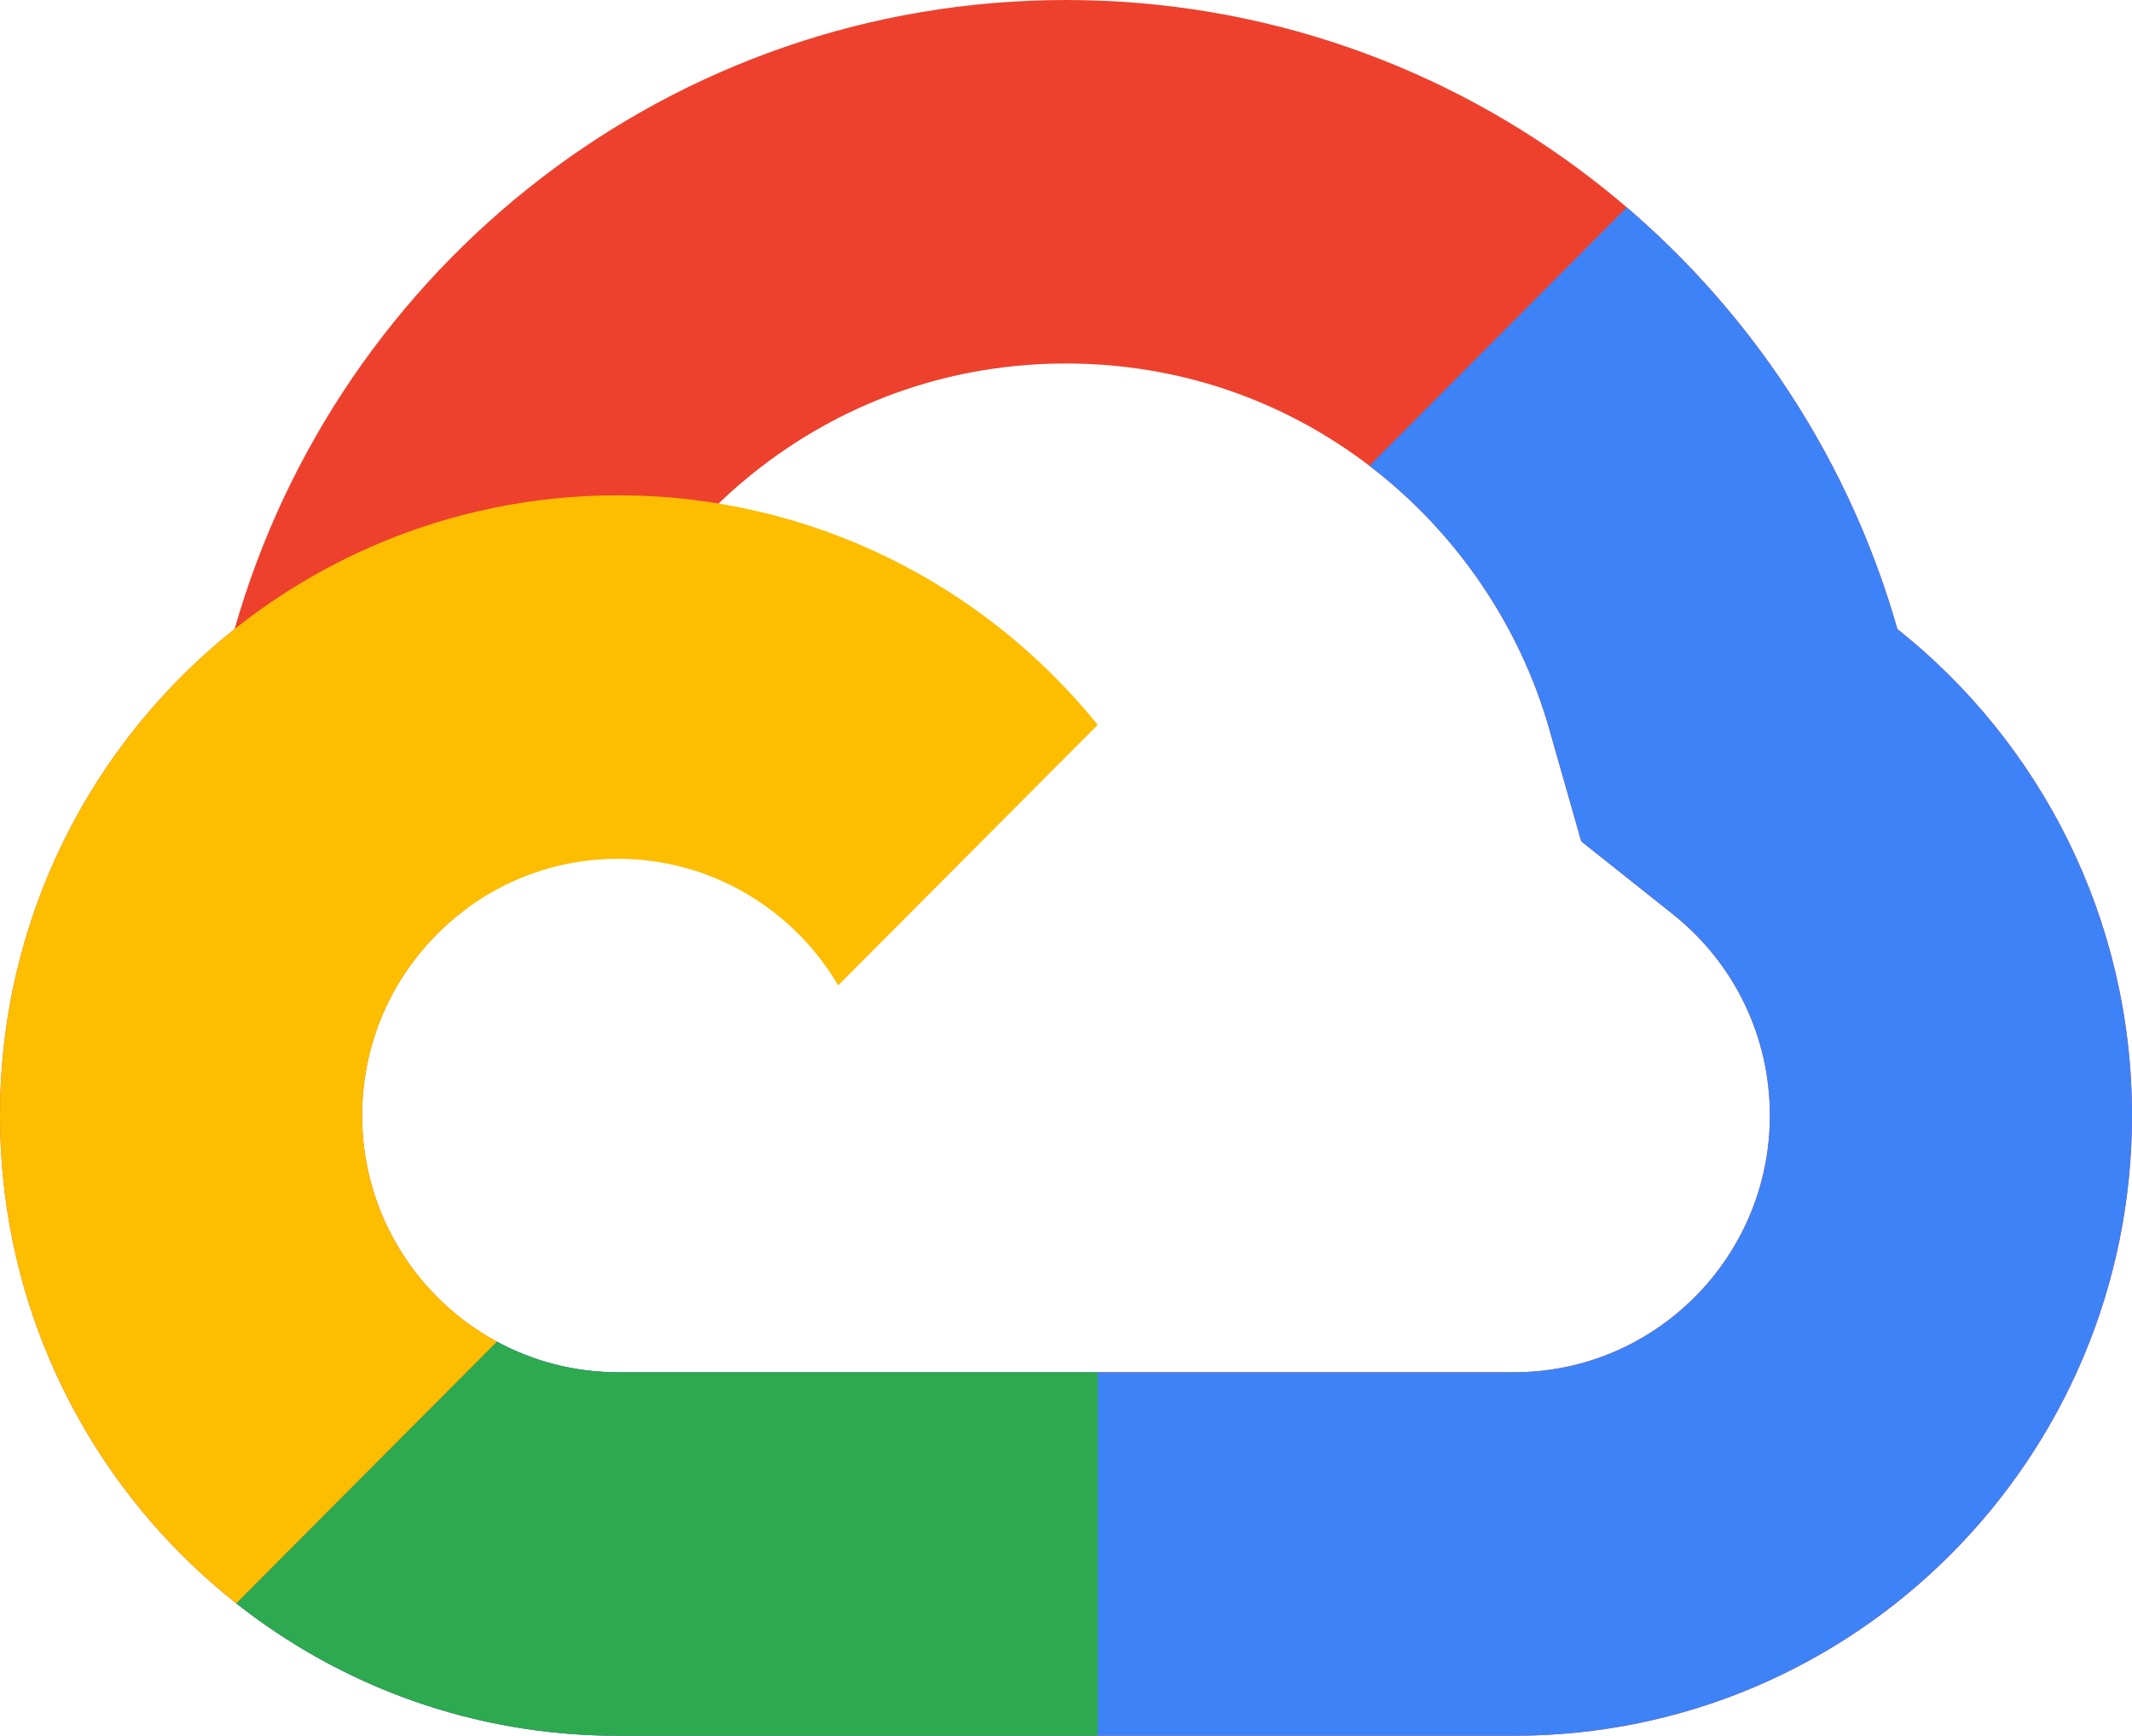
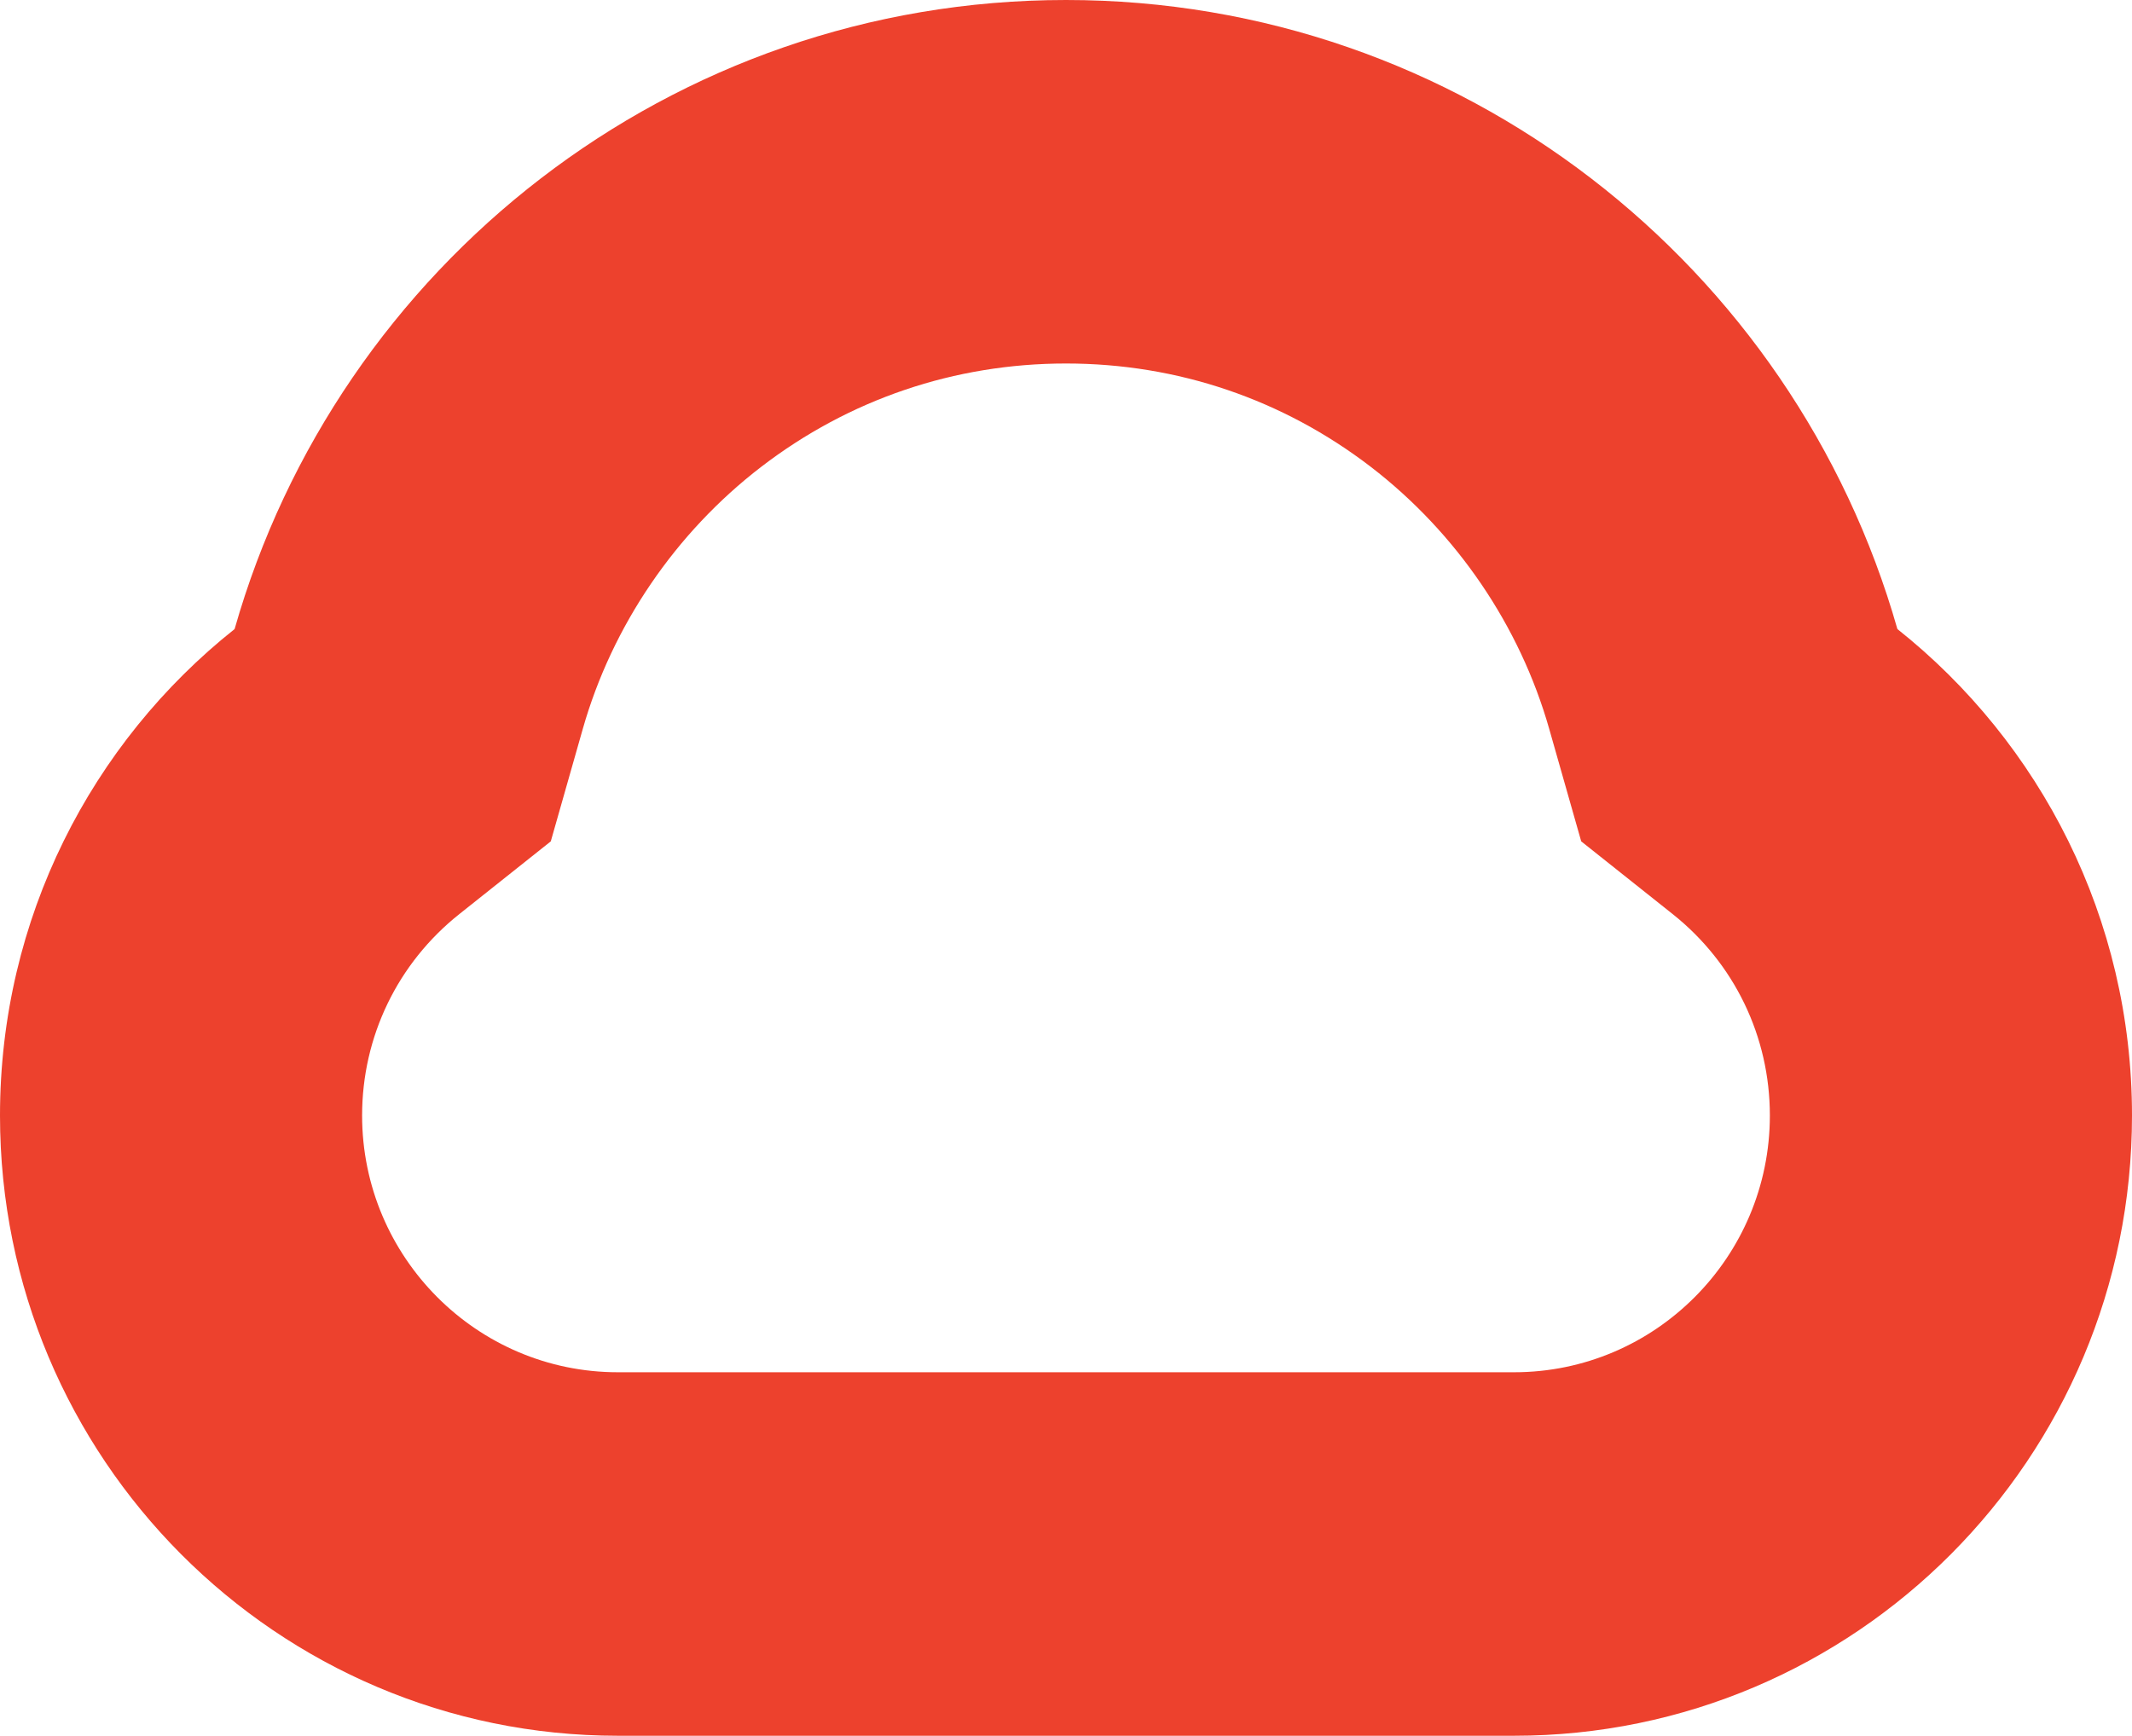
<svg xmlns="http://www.w3.org/2000/svg" width="70px" height="57px" viewBox="0 0 70 57" version="1.1">
  <title>编组</title>
  <g id="中文版" stroke="none" stroke-width="1" fill="none" fill-rule="evenodd">
    <g id="北鲲云_主页" transform="translate(-1429, -6799)">
      <g id="编组-8" transform="translate(0, 6652)">
        <g id="编组" transform="translate(1429, 147)">
          <g transform="translate(0, 0)" fill="#ED412D" id="Fill-1">
            <path d="M35,0 C22.032,0 11.096,8.731 7.703,20.657 C3.01,24.387 0,30.156 0,36.632 C0,47.881 9.083,57 20.286,57 L49.713,57 C60.917,57 70,47.881 70,36.632 C70,30.156 66.989,24.387 62.297,20.657 C58.904,8.731 47.968,0 35,0 M35,11.937 C38.658,11.937 42.12,13.112 45.012,15.334 C47.823,17.495 49.902,20.55 50.865,23.935 L51.916,27.629 L54.916,30.015 C56.946,31.629 58.11,34.041 58.11,36.632 C58.11,41.281 54.343,45.063 49.713,45.063 L20.286,45.063 C15.656,45.063 11.889,41.281 11.889,36.632 C11.889,34.041 13.054,31.629 15.084,30.015 L18.084,27.629 L19.135,23.935 C20.098,20.55 22.177,17.495 24.988,15.334 C27.88,13.112 31.342,11.937 35,11.937" />
          </g>
-           <path d="M20.287,57 L49.713,57 C60.917,57 70,47.881 70,36.632 C70,30.156 66.989,24.387 62.297,20.657 C60.743,15.193 57.604,10.4 53.413,6.81 L44.96,15.297 C44.977,15.309 44.995,15.321 45.012,15.335 C47.823,17.496 49.902,20.55 50.865,23.935 L51.916,27.629 L54.916,30.015 C56.946,31.629 58.111,34.041 58.111,36.632 C58.111,41.281 54.344,45.063 49.713,45.063 L20.287,45.063 C18.85,45.063 17.497,44.698 16.314,44.057 L7.755,52.65 C11.205,55.375 15.557,57 20.287,57" id="Fill-3" fill="#3E82F7" />
-           <path d="M36.04,45.063 L20.287,45.063 C18.85,45.063 17.497,44.698 16.314,44.058 L7.755,52.651 C11.205,55.375 15.557,57 20.287,57 L36.04,57 L36.04,45.063 Z" id="Fill-5" fill="#2DA94F" />
-           <path d="M20.287,16.265 C9.083,16.265 0,25.383 0,36.632 C0,43.018 2.928,48.716 7.508,52.451 L7.755,52.651 L16.314,44.058 L16.03,43.895 C13.554,42.427 11.89,39.722 11.89,36.632 C11.89,31.984 15.656,28.202 20.287,28.202 C23.364,28.202 26.058,29.873 27.52,32.358 L36.042,23.803 C32.323,19.204 26.647,16.265 20.287,16.265" id="Fill-7" fill="#FDBD00" />
        </g>
      </g>
    </g>
  </g>
</svg>